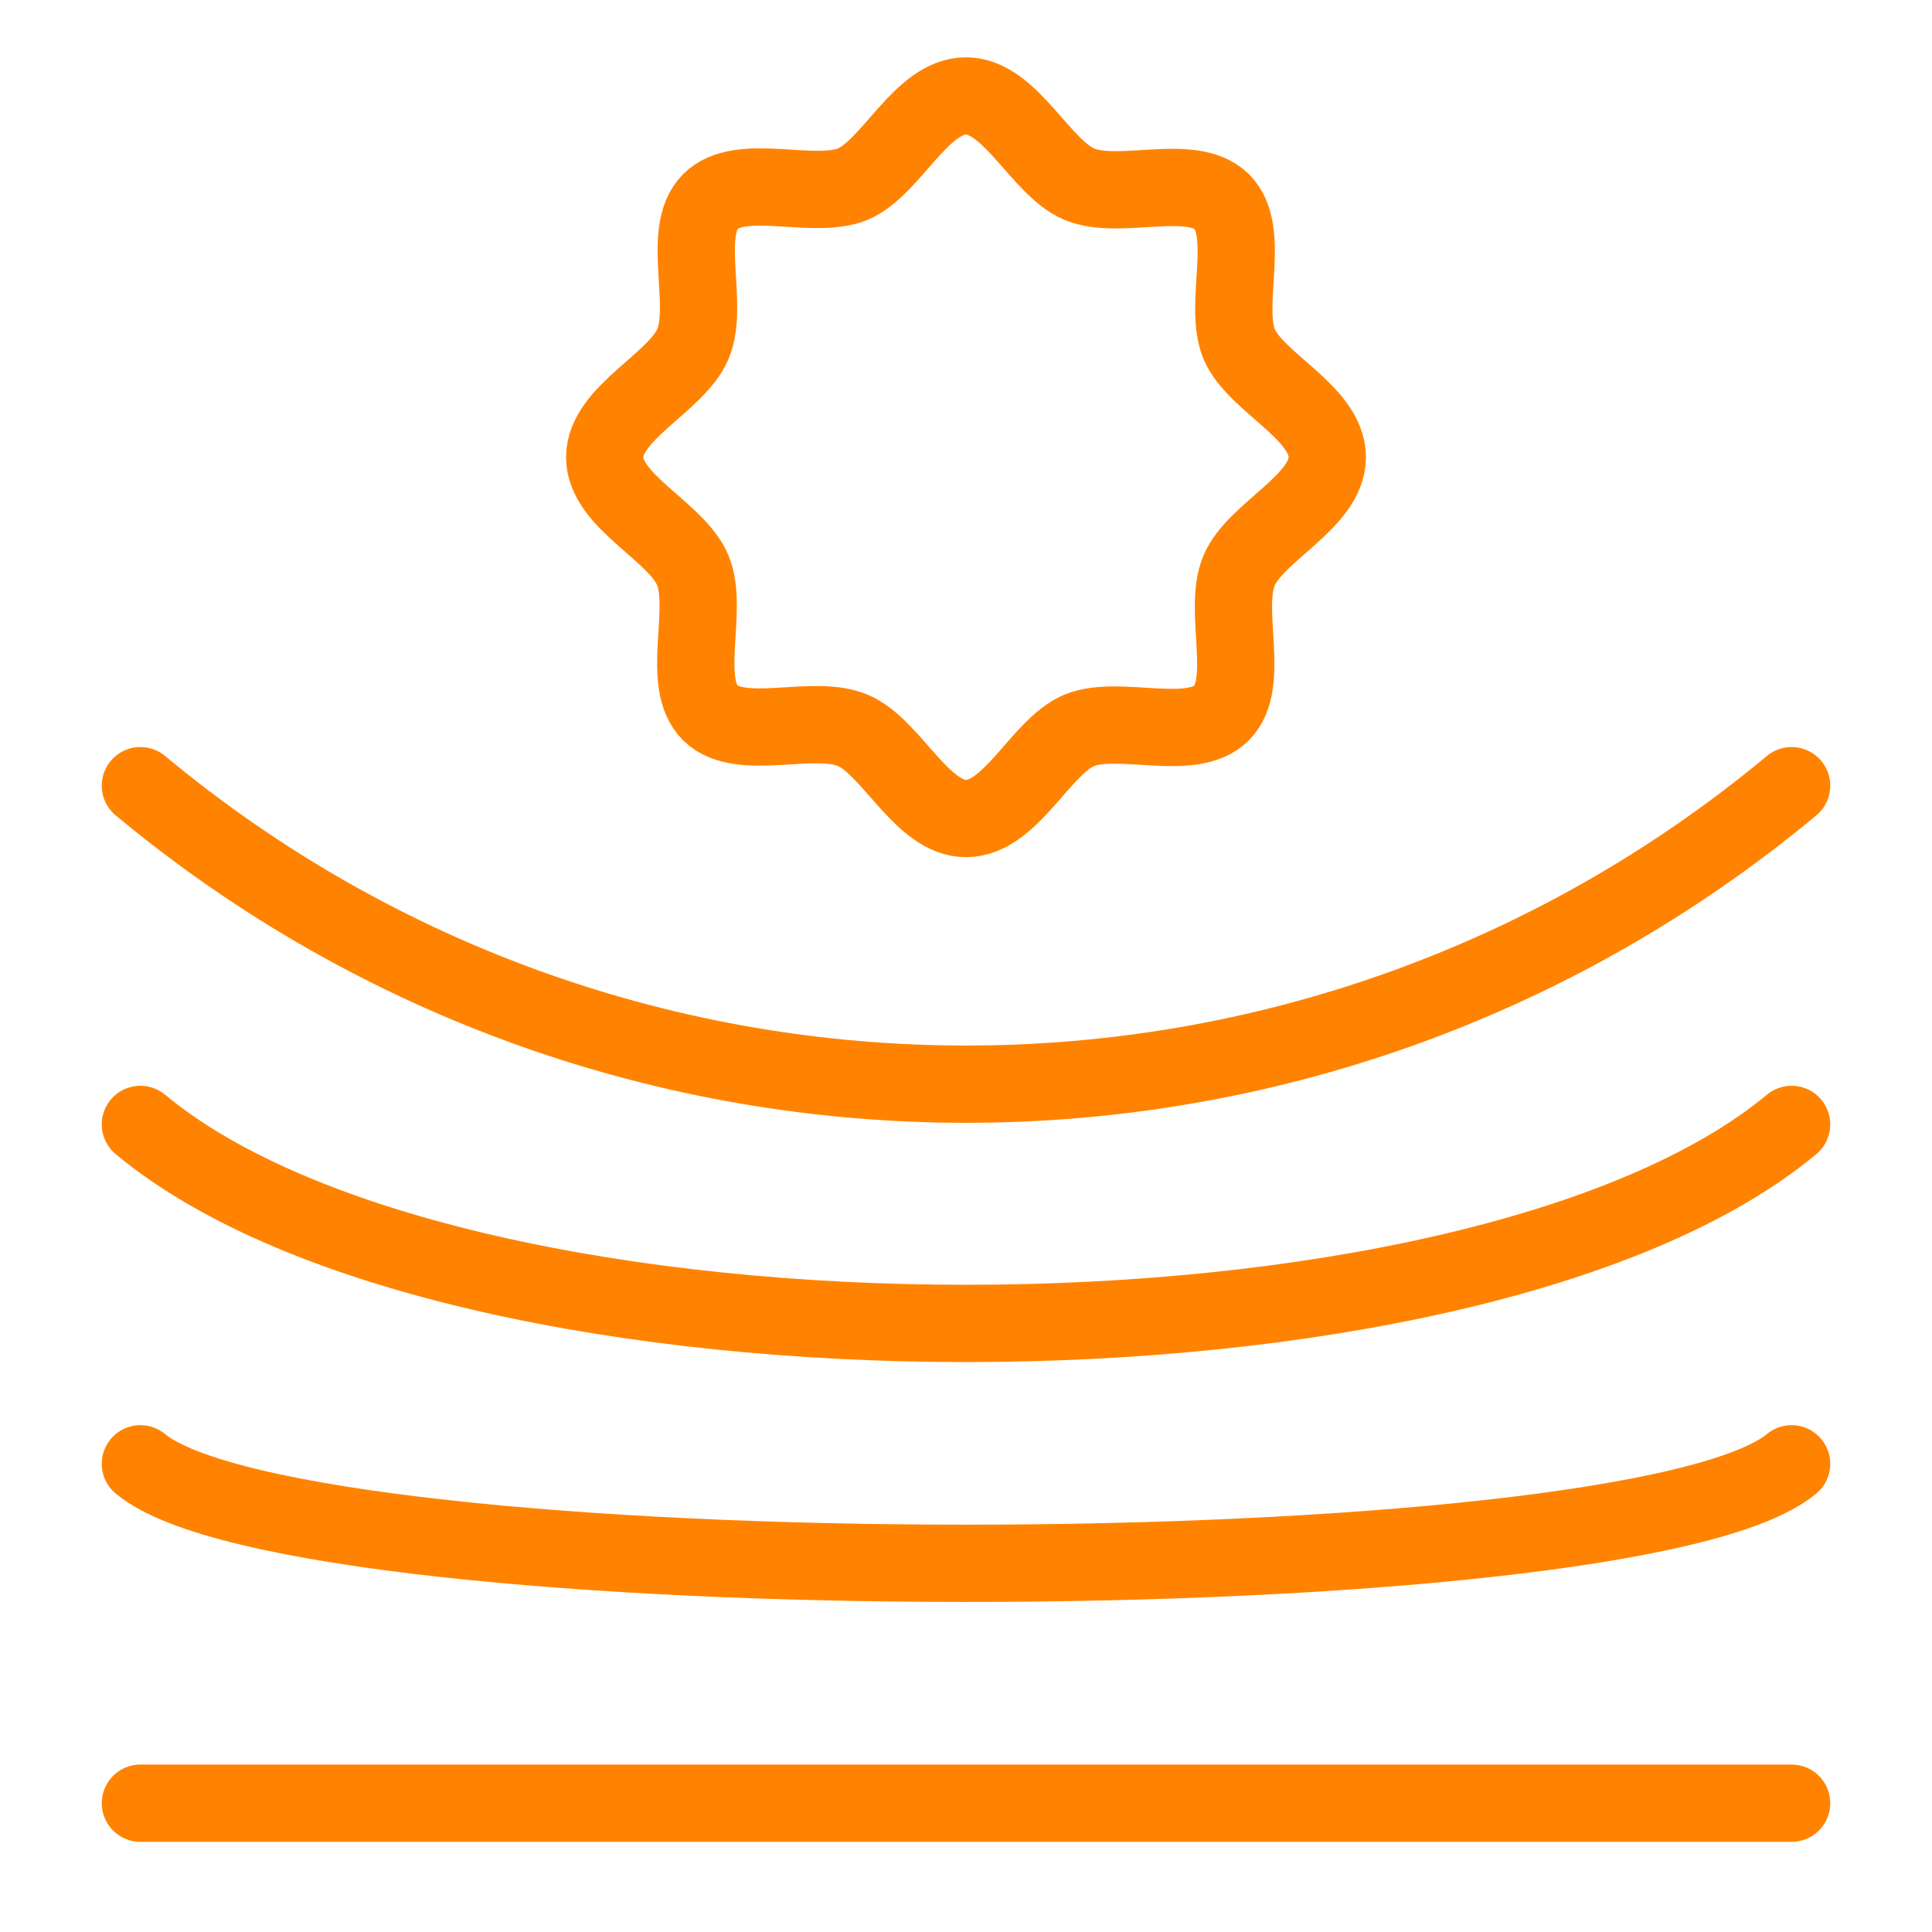
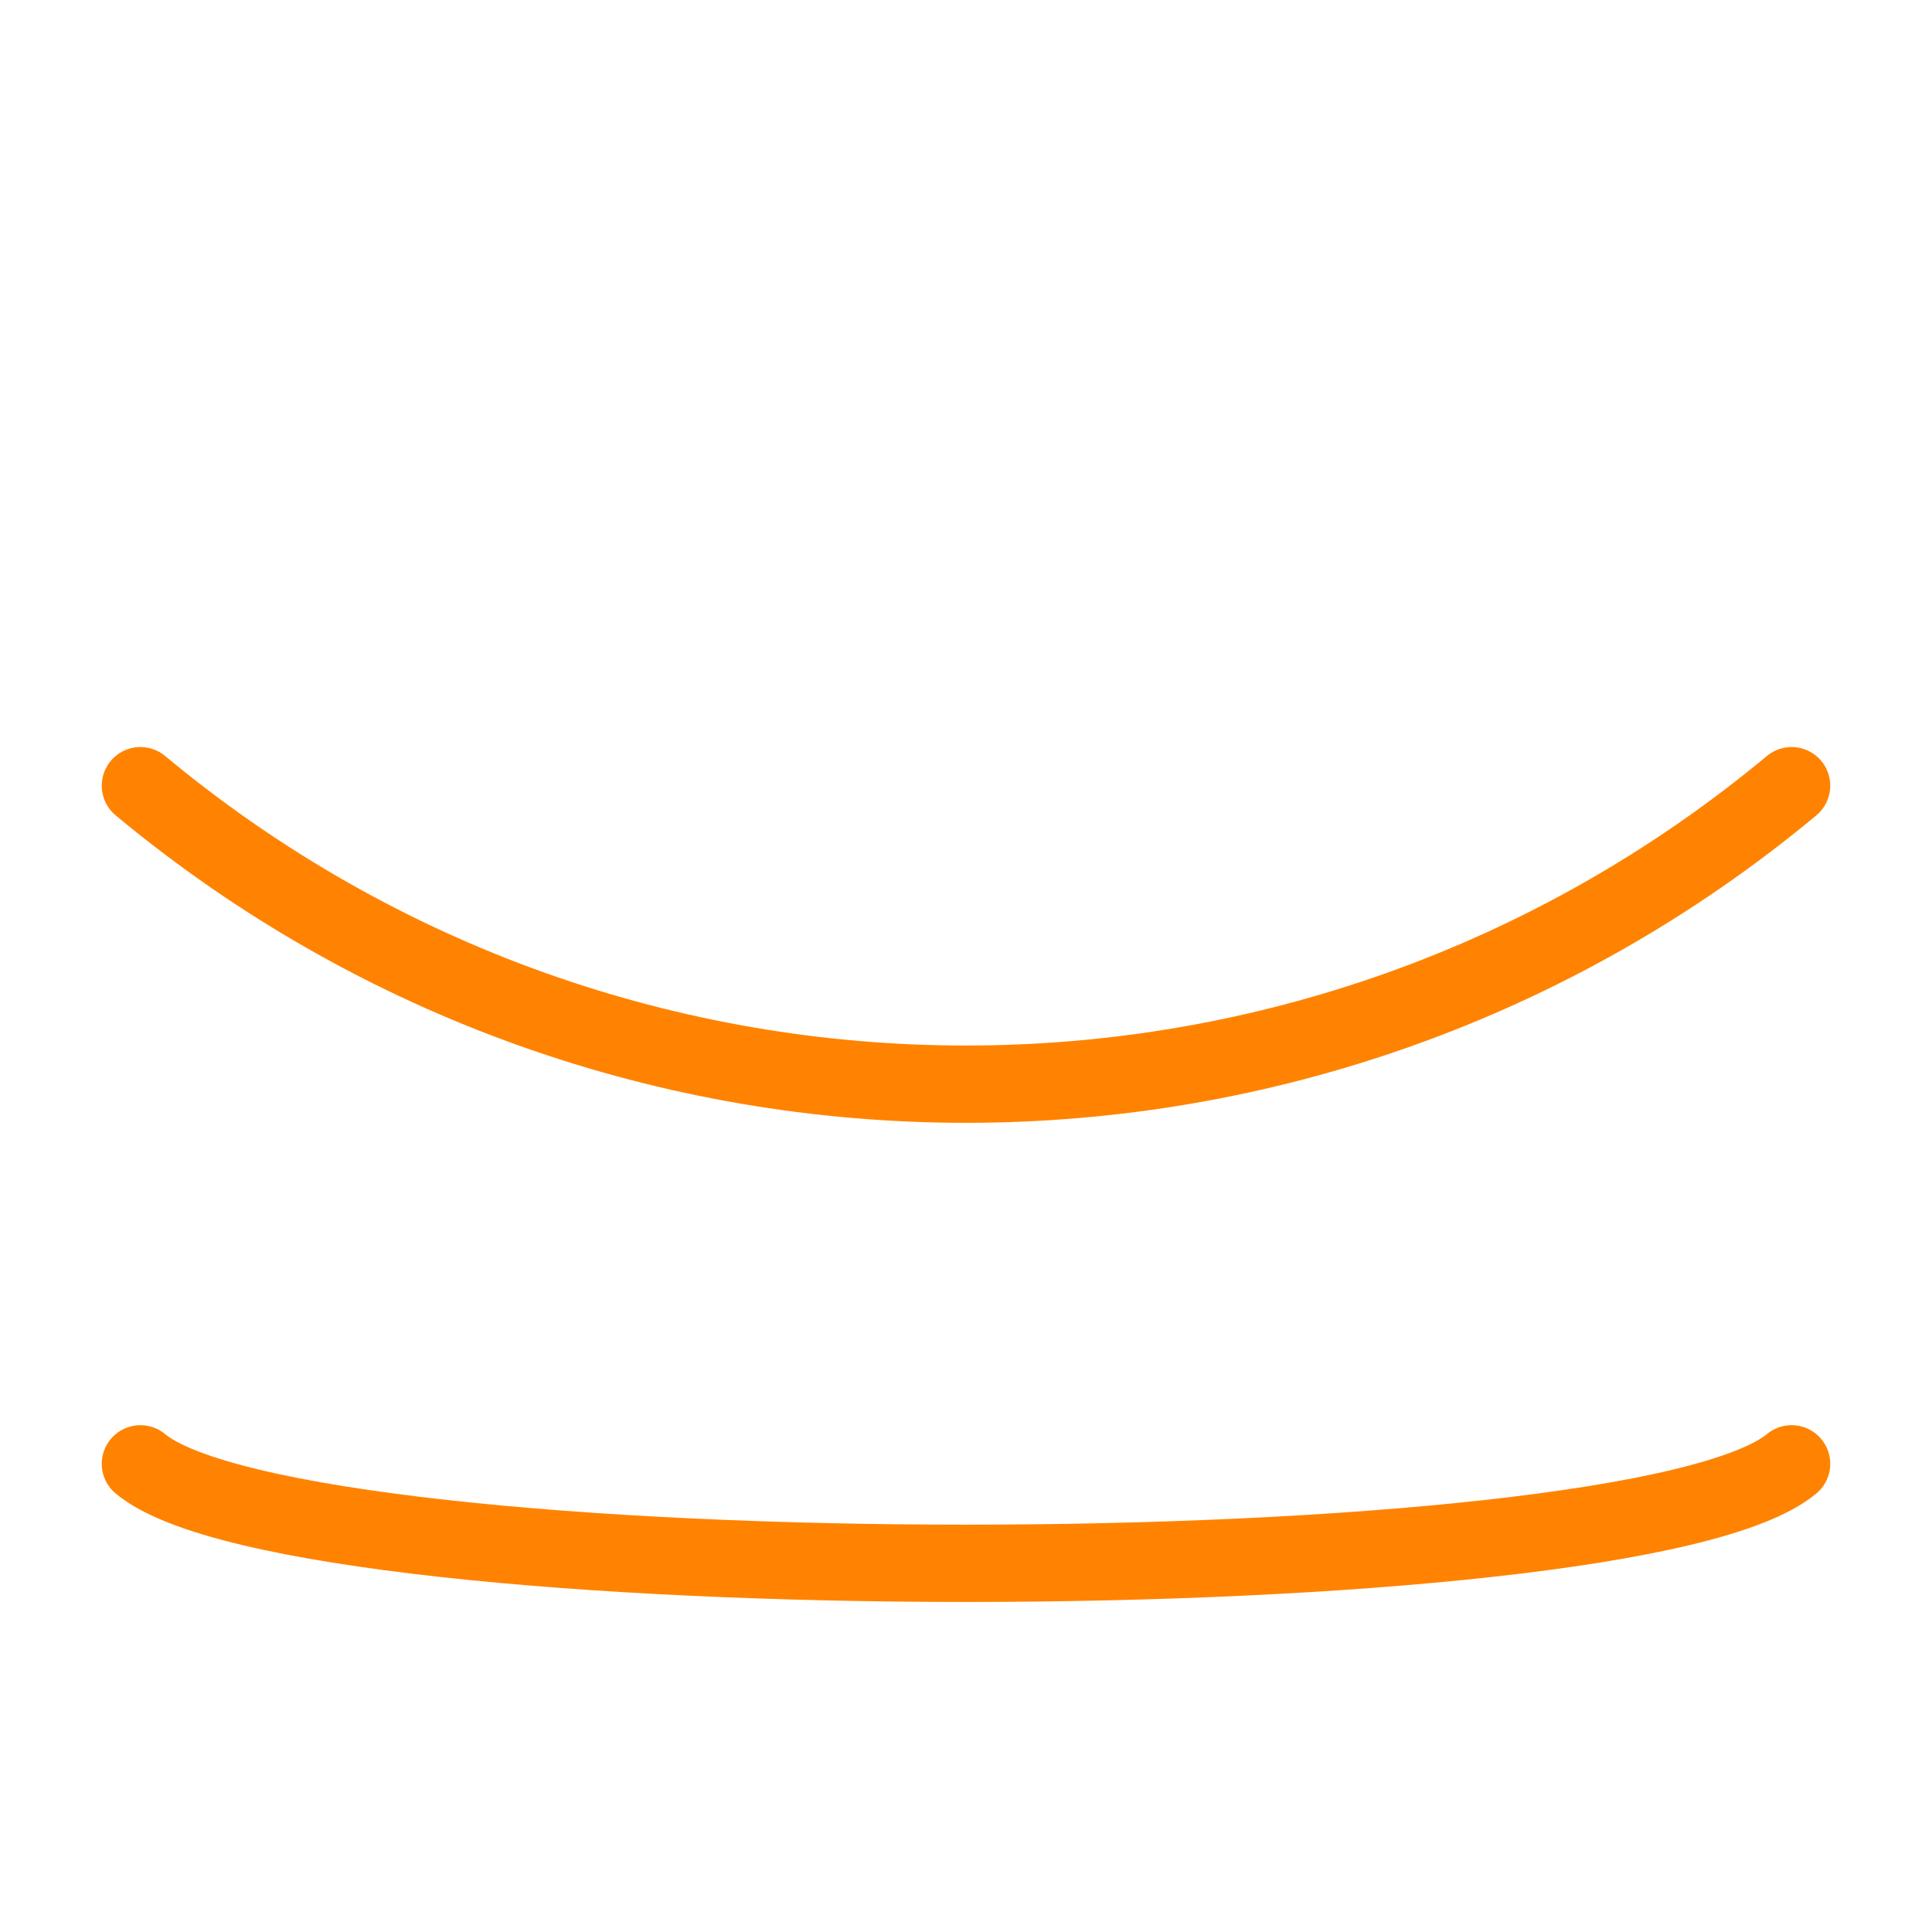
<svg xmlns="http://www.w3.org/2000/svg" version="1.1" id="图层_1" x="0px" y="0px" viewBox="0 0 30 30" style="enable-background:new 0 0 30 30;" xml:space="preserve">
  <style type="text/css">
	.st0{fill:none;stroke:#FF8300;stroke-width:1.2;stroke-linecap:round;stroke-miterlimit:10;}
	.st1{fill:none;stroke:#FF8300;stroke-width:1.2;stroke-linecap:round;stroke-linejoin:round;stroke-miterlimit:10;}
	.st2{fill:none;stroke:#FFFFFF;stroke-width:4;stroke-linecap:round;stroke-linejoin:round;stroke-miterlimit:10;}
	.st3{fill:none;stroke:#FF8300;stroke-width:1.2;stroke-linecap:round;stroke-linejoin:round;}
	.st4{fill:none;stroke:#FF8300;stroke-width:1.2;stroke-linecap:round;stroke-linejoin:round;stroke-dasharray:3.088,3.088;}
	
		.st5{clip-path:url(#SVGID_00000022546673035686175890000009843334591697179320_);fill:none;stroke:#FF8300;stroke-width:1.2;stroke-linecap:round;stroke-linejoin:round;stroke-miterlimit:10;}
	.st6{fill:none;stroke:#FF8300;stroke-width:1.2;stroke-miterlimit:10;}
</style>
  <g>
    <g>
-       <line class="st1" x1="27.82" y1="28" x2="2.18" y2="28" />
      <path class="st1" d="M27.82,22.73c-2.48,2.06-23.16,2.06-25.64,0" />
-       <path class="st1" d="M27.82,17.46c-4.95,4.12-20.69,4.12-25.64,0" />
      <path class="st1" d="M27.82,12.2c-7.43,6.18-18.21,6.18-25.64,0" />
    </g>
    <g>
-       <path class="st1" d="M9.39,7.1c0-0.69,1.12-1.16,1.37-1.76c0.26-0.62-0.19-1.74,0.27-2.21c0.47-0.47,1.59-0.02,2.21-0.27    c0.6-0.25,1.06-1.37,1.76-1.37c0.69,0,1.16,1.12,1.76,1.37c0.62,0.26,1.74-0.19,2.21,0.27c0.47,0.47,0.02,1.59,0.27,2.21    c0.25,0.6,1.37,1.06,1.37,1.76c0,0.69-1.12,1.16-1.37,1.76c-0.26,0.62,0.19,1.74-0.27,2.21c-0.47,0.47-1.59,0.02-2.21,0.27    c-0.6,0.25-1.06,1.37-1.76,1.37c-0.69,0-1.16-1.12-1.76-1.37c-0.62-0.26-1.74,0.19-2.21-0.27c-0.47-0.47-0.02-1.59-0.27-2.21    C10.51,8.25,9.39,7.79,9.39,7.1z" />
-     </g>
+       </g>
  </g>
</svg>